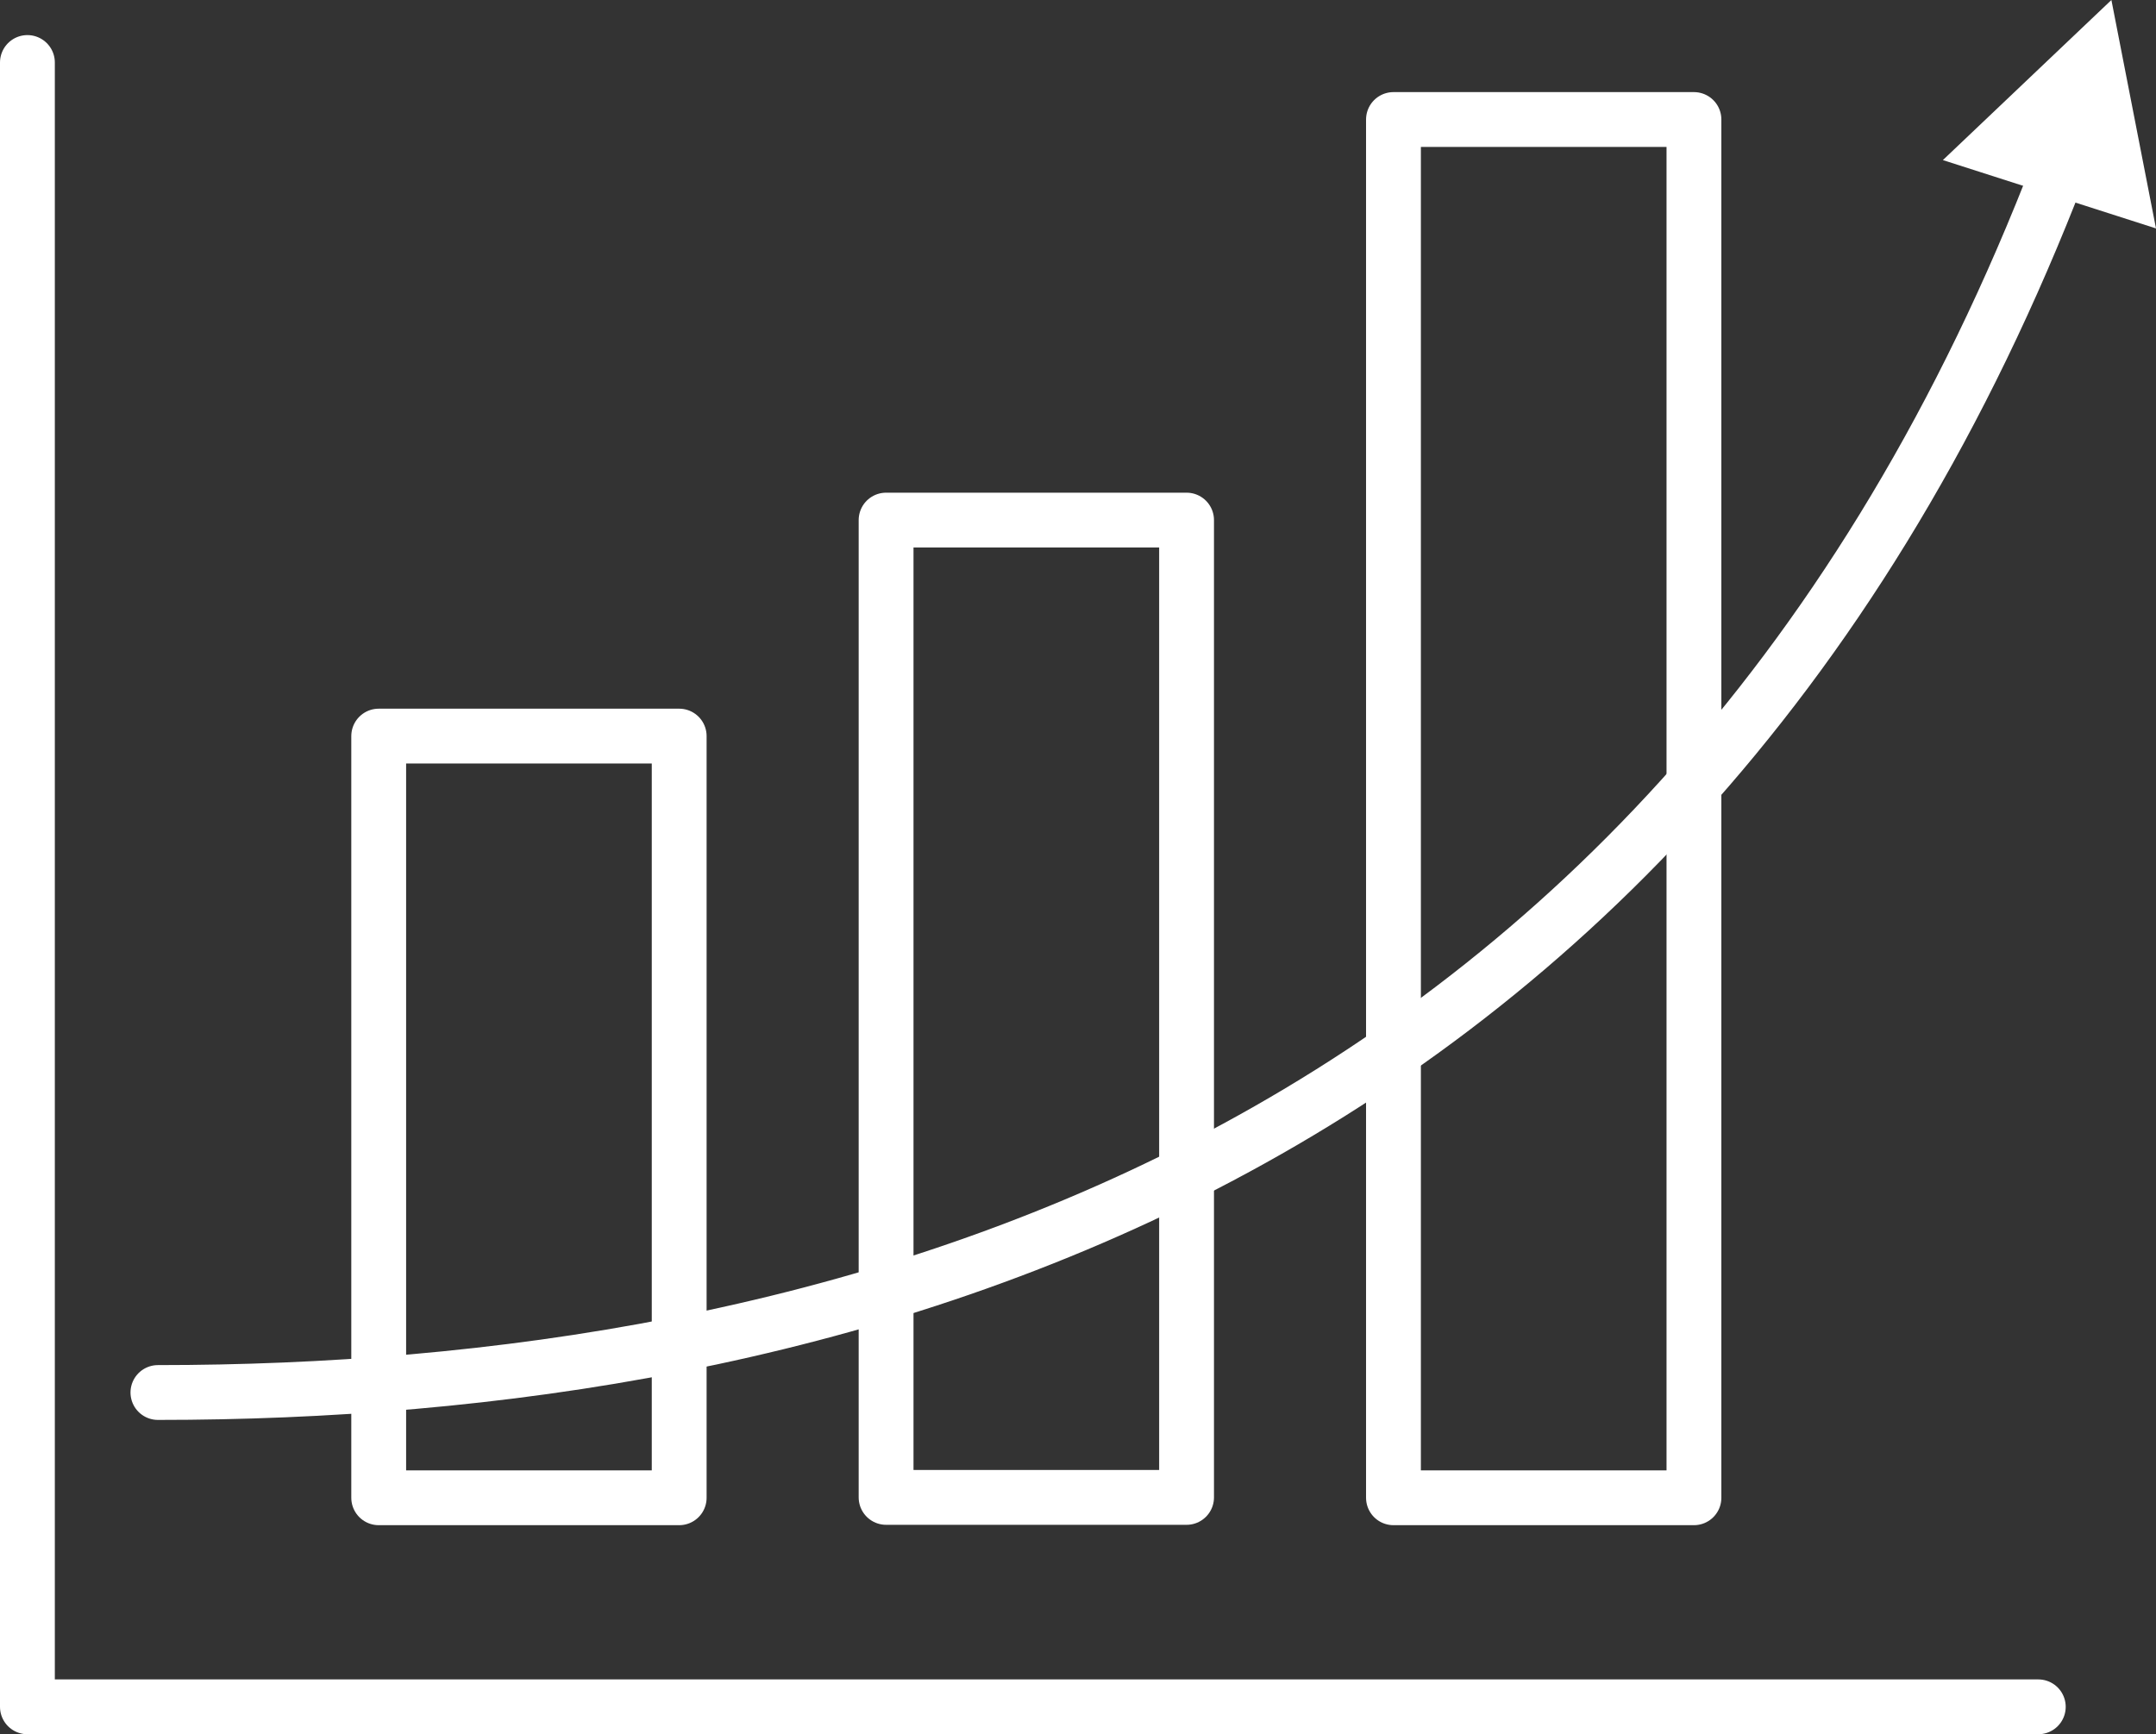
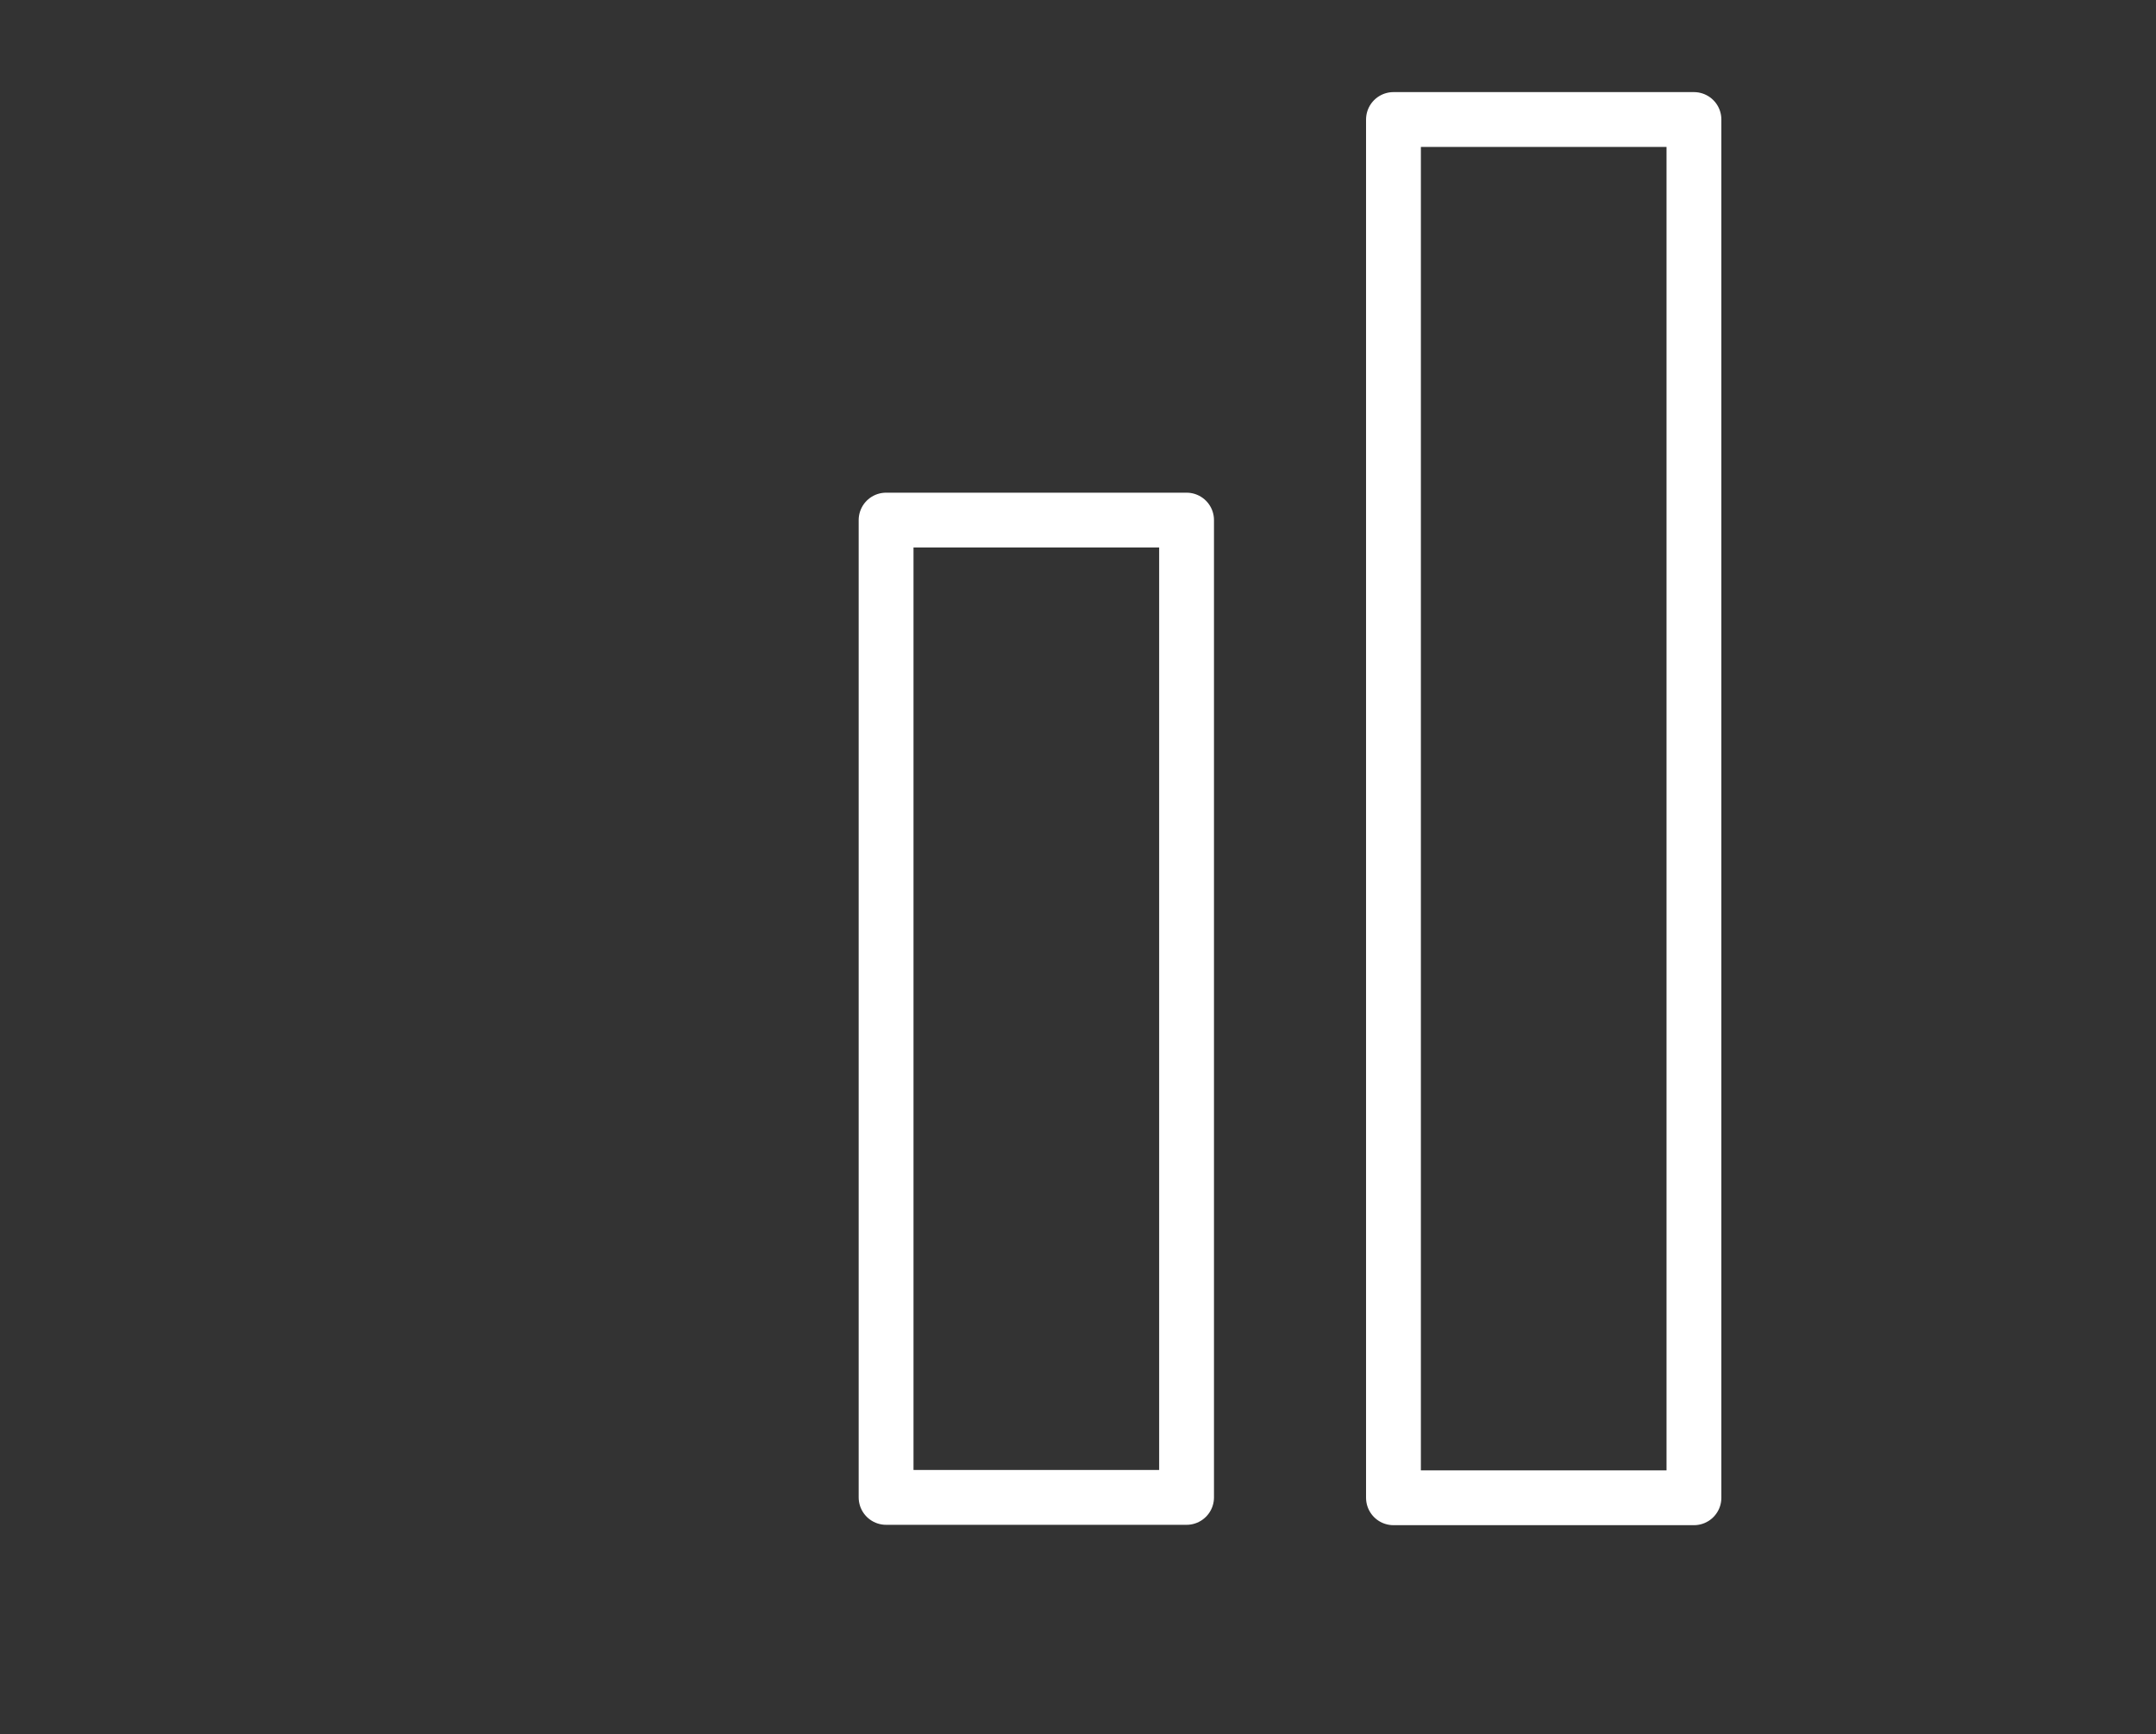
<svg xmlns="http://www.w3.org/2000/svg" viewBox="0 0 58.98 47.45">
  <rect x="0" y="0" width="58.98" height="47.45" fill="#333333" stroke="none" />
  <defs>
    <style>.cls-1{fill:none;stroke:#fff;stroke-linecap:round;stroke-linejoin:round;stroke-width:1.5px;}.cls-2{fill:#fff;}</style>
  </defs>
  <g id="Layer_2" data-name="Layer 2">
    <g id="Teal_and_Aqua" data-name="Teal and Aqua">
-       <polyline class="cls-1" points="55.76 46.7 0.75 46.7 0.75 1.71" />
-       <rect class="cls-1" x="10.36" y="20.14" width="8.22" height="20.84" />
      <rect class="cls-1" x="24.24" y="14.23" width="8.22" height="26.74" />
      <rect class="cls-1" x="38.12" y="3.27" width="8.22" height="37.71" />
-       <path class="cls-1" d="M4.32,38.1c18.1,0,41-5.68,51.77-32.86" />
-       <polygon class="cls-2" points="53.15 4.38 57.76 0 58.98 6.25 53.15 4.38" />
    </g>
  </g>
</svg>